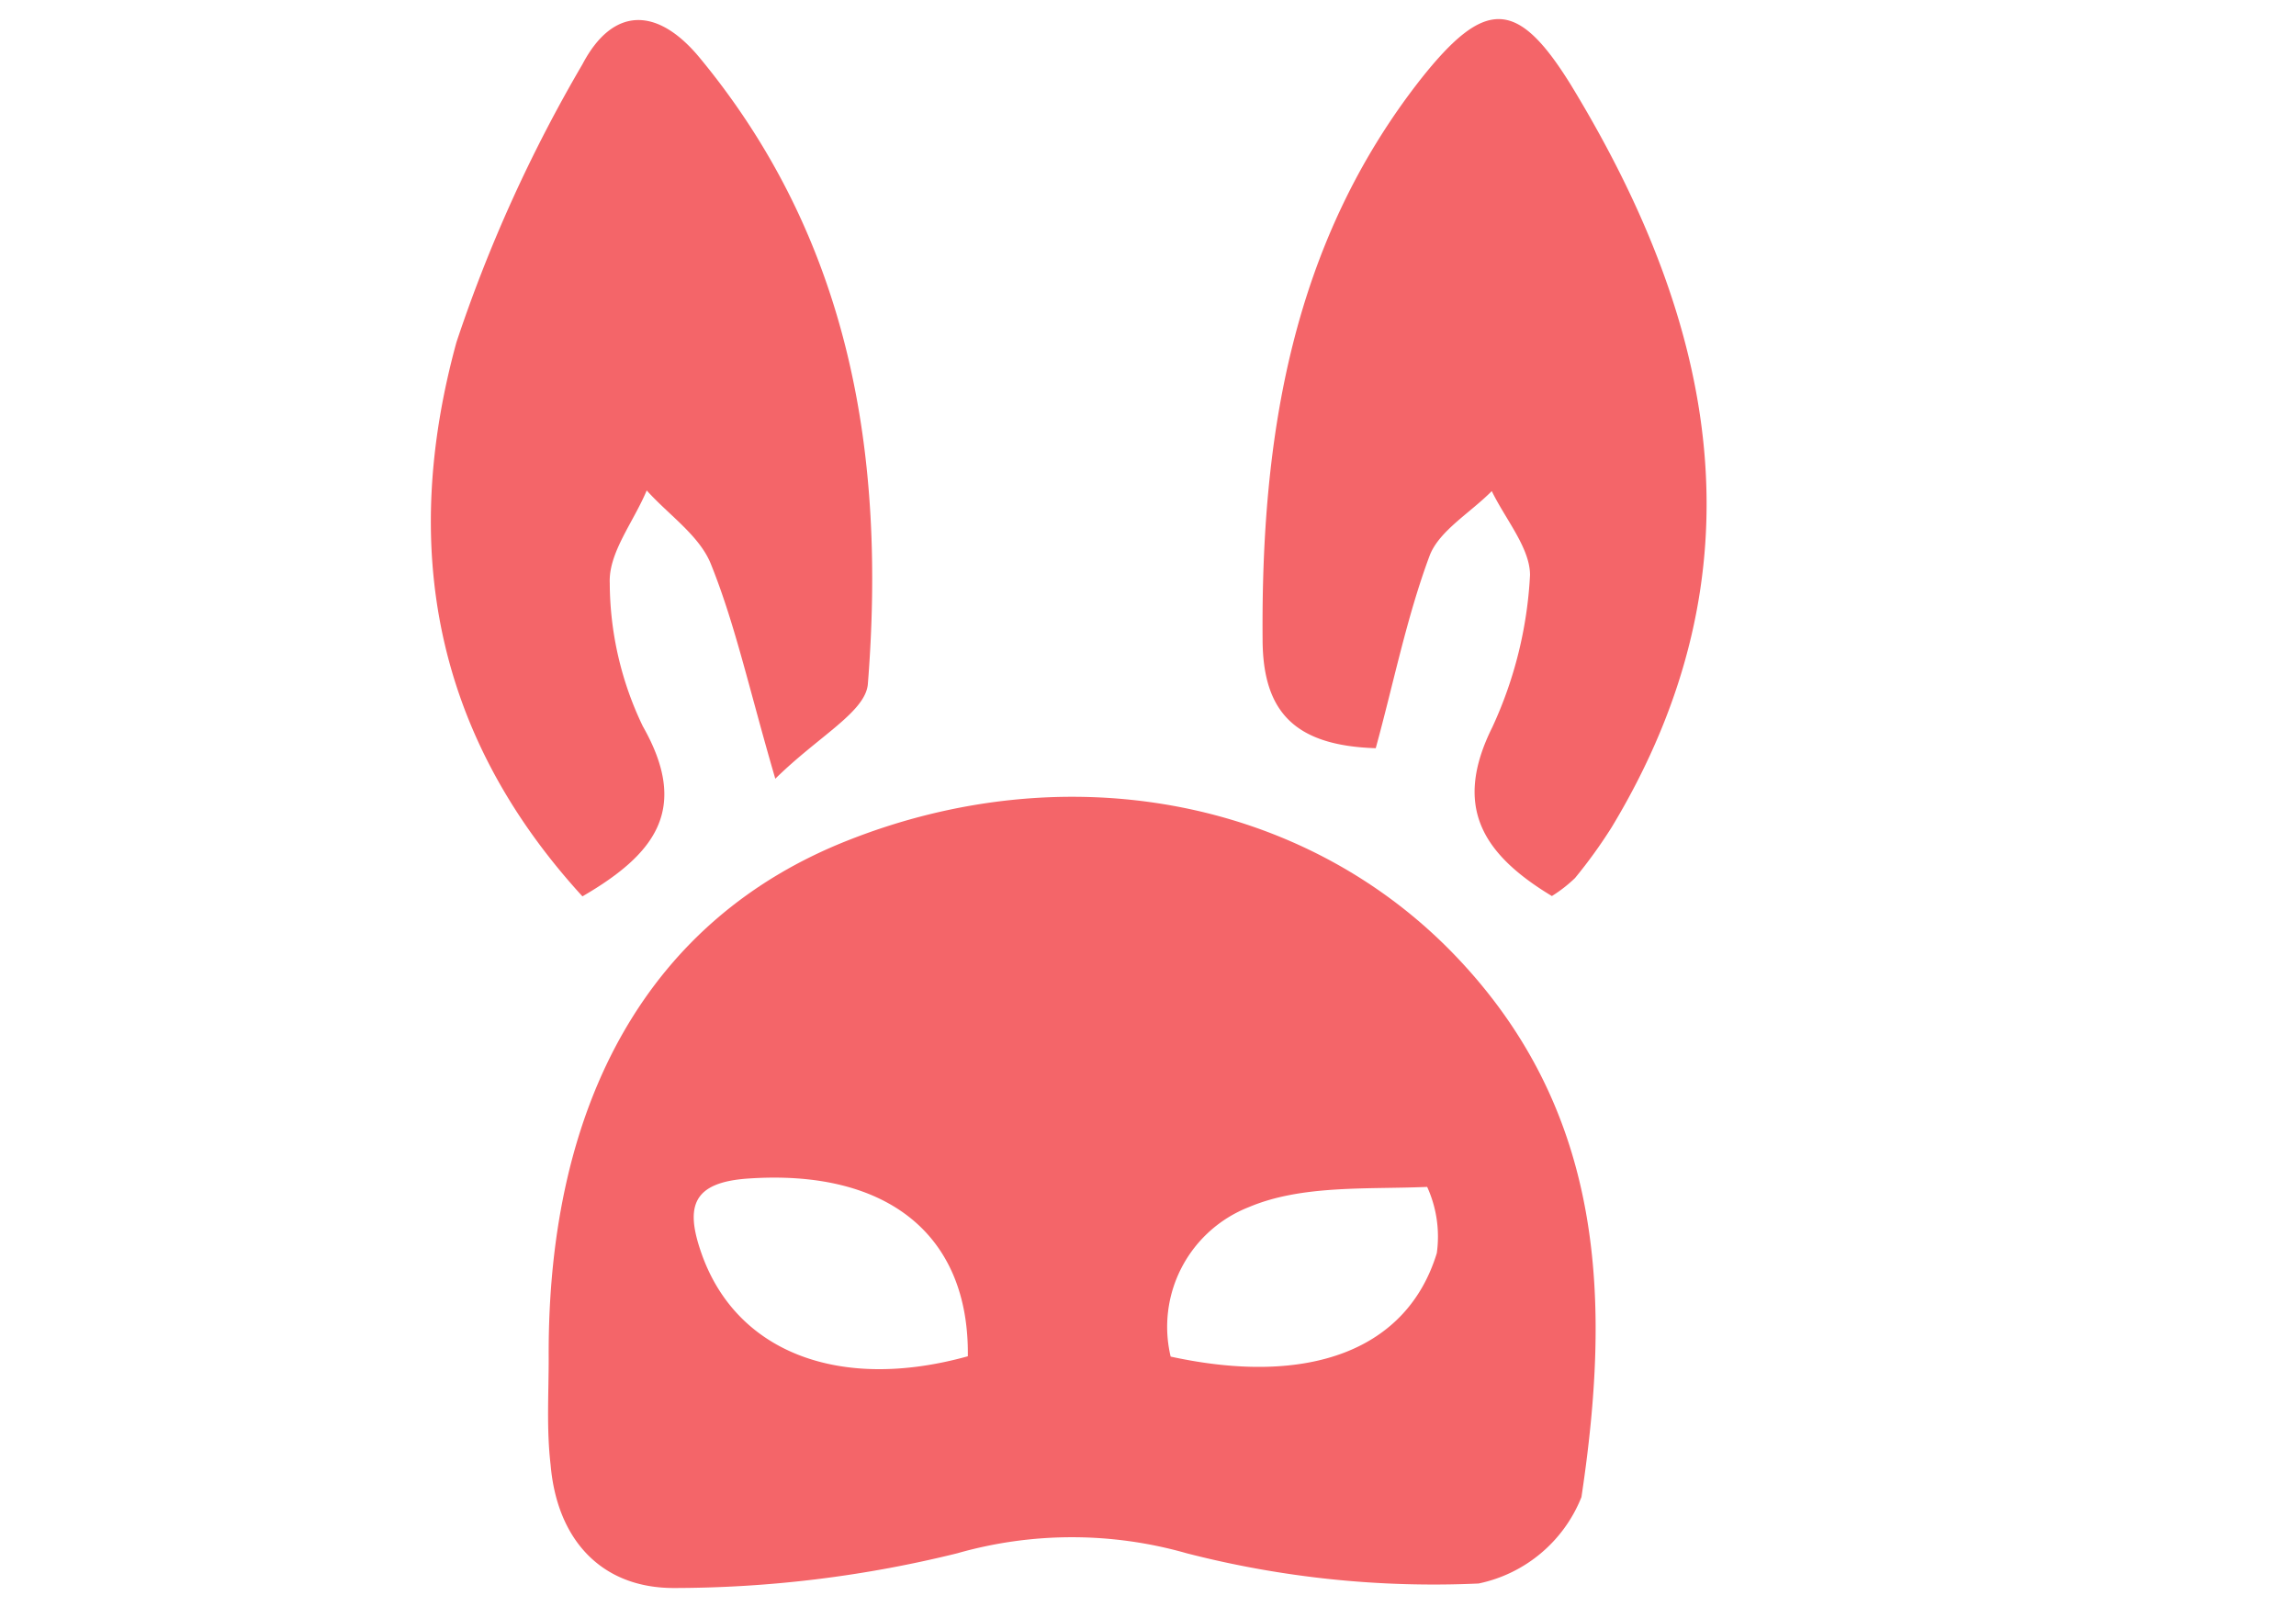
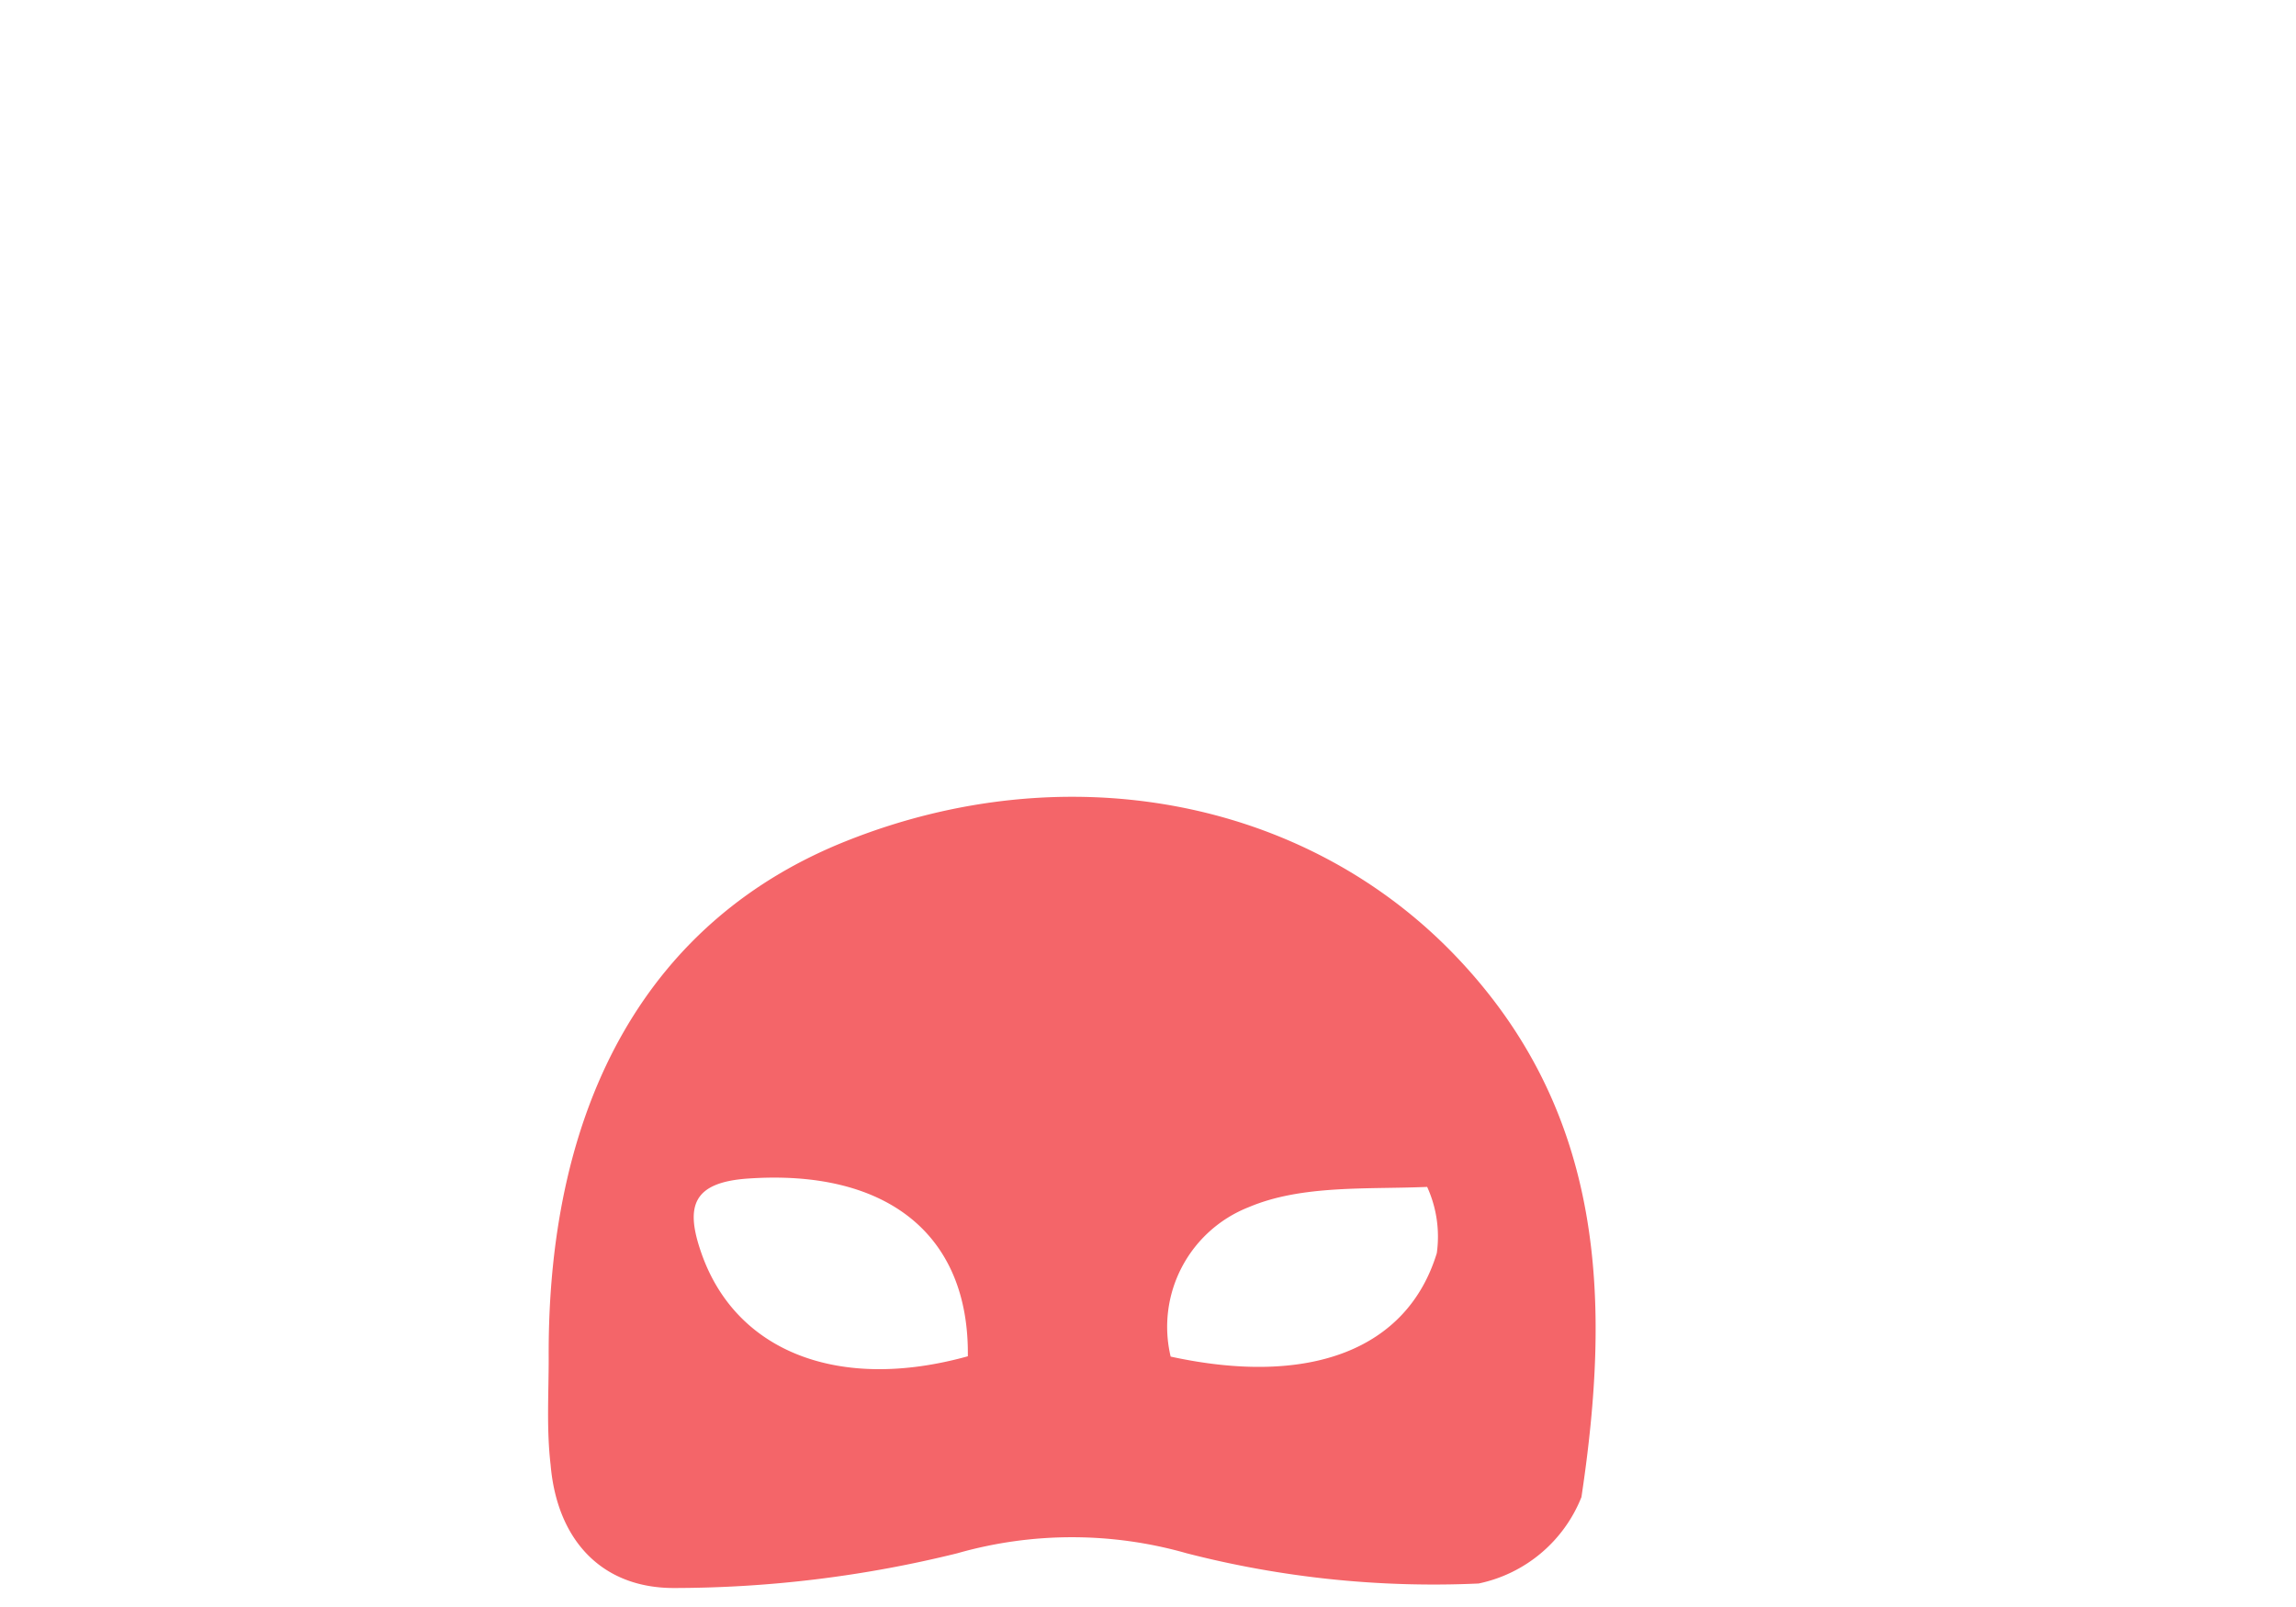
<svg xmlns="http://www.w3.org/2000/svg" id="Layer_1" data-name="Layer 1" viewBox="0 0 71.43 50">
  <defs>
    <style>.cls-1{fill:#f46569;}</style>
  </defs>
  <path class="cls-1" d="M17.07,42.28c-.05-8.09,3.2-13.71,9.28-16.12,6.81-2.71,14.22-1.33,18.92,3.57s4.84,10.79,3.93,16.85A4.41,4.41,0,0,1,46,49.27a30.81,30.81,0,0,1-9.08-.94,13,13,0,0,0-7.14,0,36.79,36.79,0,0,1-8.82,1.08c-2.25,0-3.63-1.5-3.83-3.83C17,44.47,17.07,43.37,17.07,42.28Zm19.35-.07c4.32.94,7.36-.21,8.28-3.22a3.73,3.73,0,0,0-.3-2.06c-1.87.08-3.9-.07-5.55.63A4,4,0,0,0,36.42,42.21Zm-6.31,0c.05-3.81-2.53-5.84-6.84-5.54-1.73.12-1.95.87-1.46,2.29C22.87,42.05,26.08,43.32,30.11,42.2Z" />
-   <path class="cls-1" d="M48.28,27.88c-2.22-1.34-3.06-2.83-1.85-5.26a12.81,12.81,0,0,0,1.17-4.73c0-.84-.77-1.74-1.19-2.61-.66.67-1.63,1.23-1.93,2-.72,1.93-1.13,4-1.68,6-2.51-.08-3.51-1.12-3.52-3.37-.05-6.31.9-12.33,4.93-17.46,2-2.52,3-2.49,4.66.19,4.54,7.45,6.09,15.11,1.27,23.1A15.48,15.48,0,0,1,49,27.32,4.39,4.39,0,0,1,48.28,27.88Z" />
-   <path class="cls-1" d="M18.12,27.89C13.49,22.83,12.46,17,14.2,10.65A45.47,45.47,0,0,1,18.12,2C19.06.21,20.44.19,21.77,1.8,26.48,7.5,27.56,14.21,27,21.28c-.07.87-1.53,1.62-2.88,2.95-.81-2.77-1.24-4.78-2-6.67-.35-.89-1.32-1.54-2-2.3-.42,1-1.19,1.94-1.15,2.88A10.34,10.34,0,0,0,20,22.6C21.46,25.17,20.39,26.57,18.12,27.89Z" />
</svg>